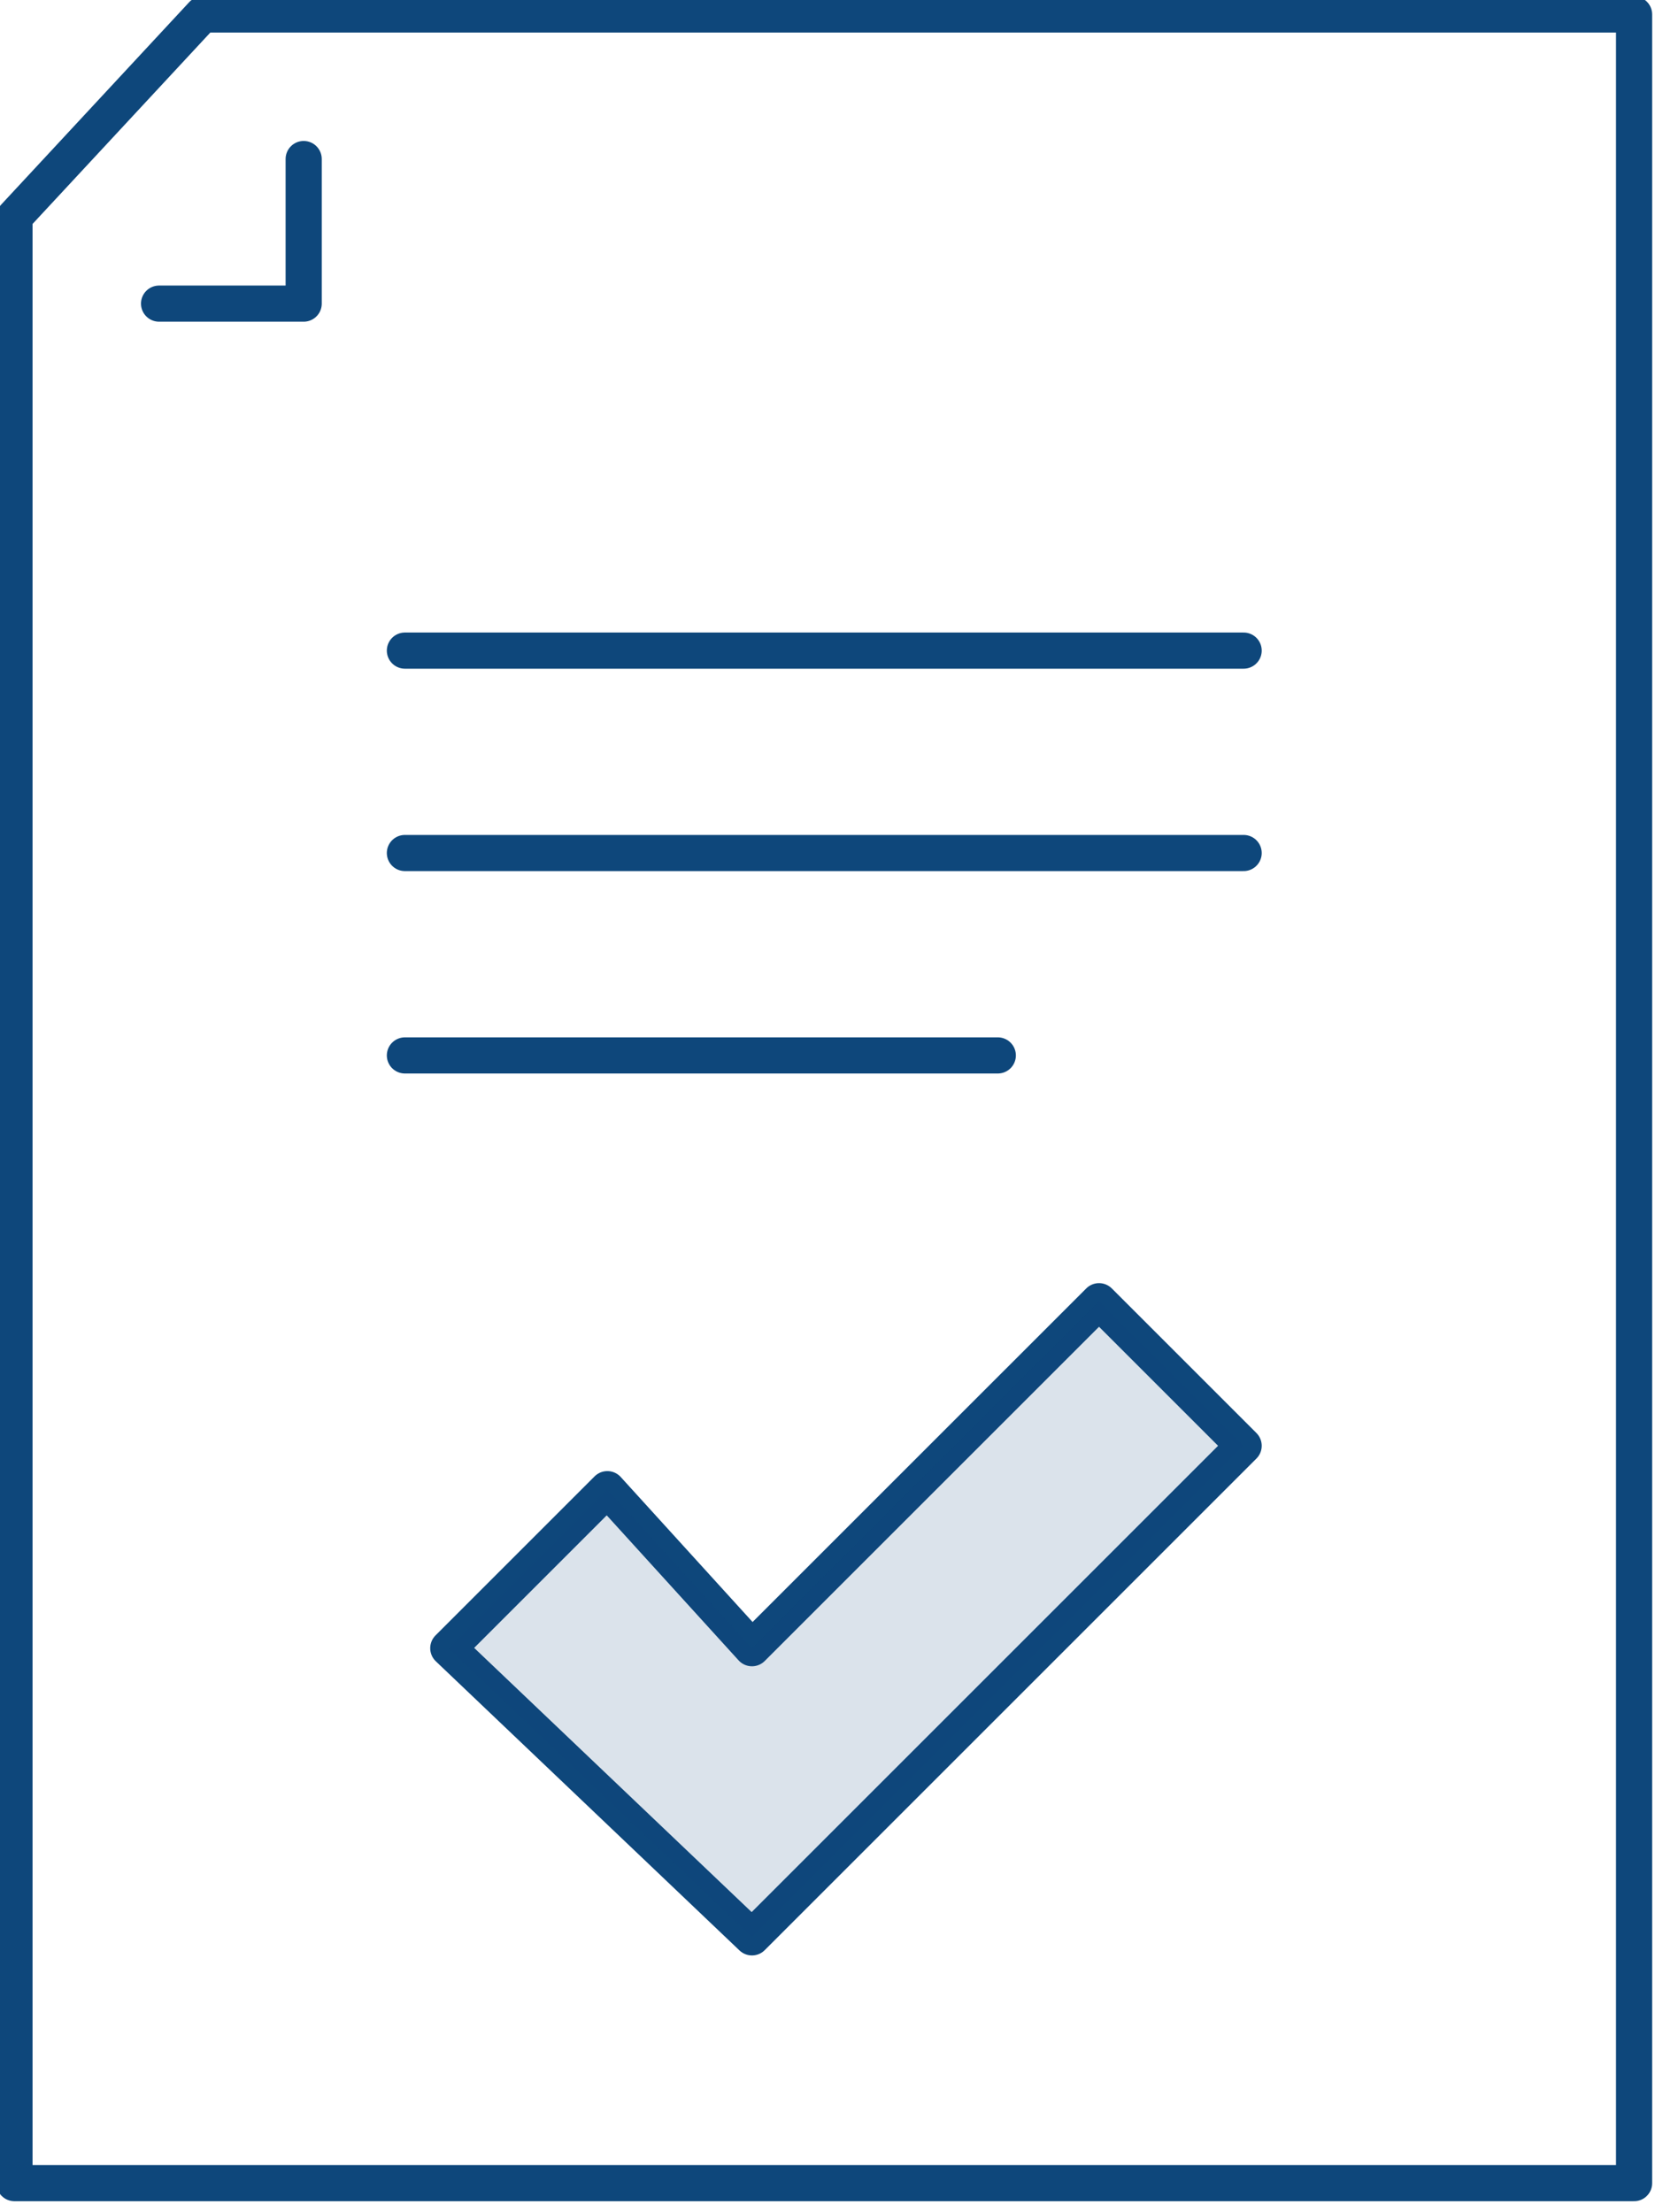
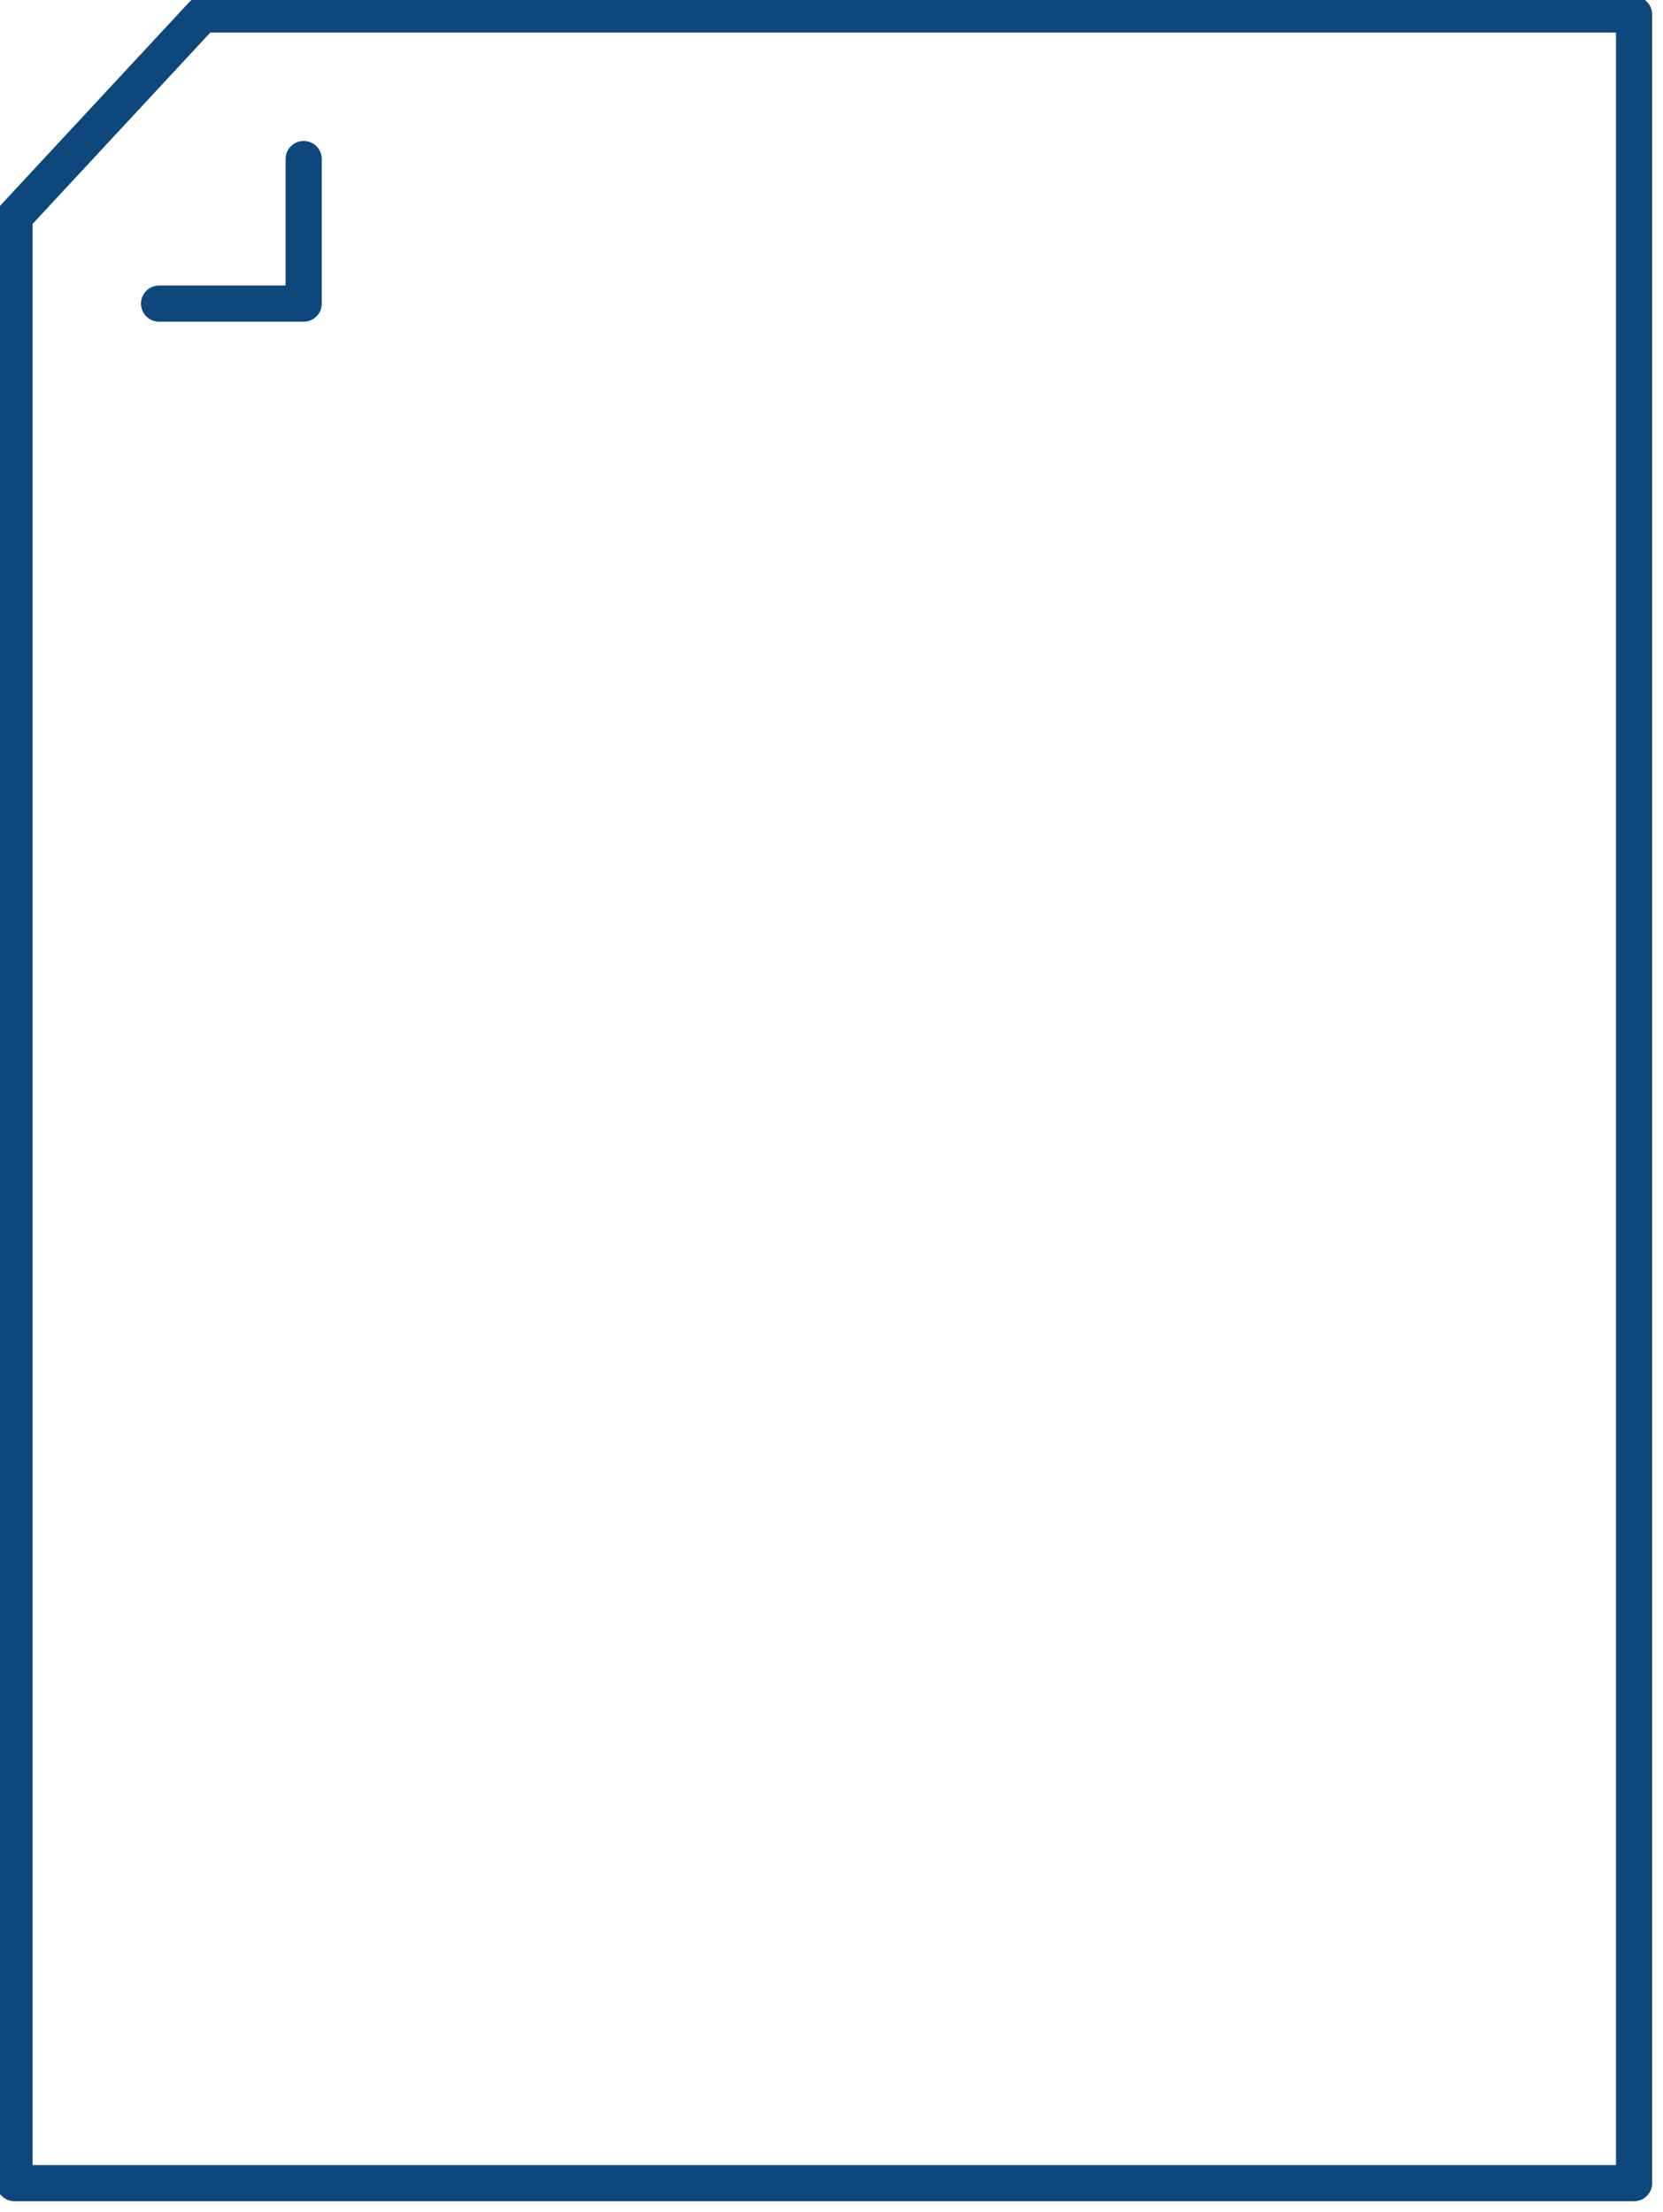
<svg xmlns="http://www.w3.org/2000/svg" version="1.1" id="Layer_1" x="0px" y="0px" viewBox="0 0 11.5 15.3" style="enable-background:new 0 0 11.5 15.3;" xml:space="preserve">
  <style type="text/css">
	.st0{fill:none;stroke:#0E477B;stroke-width:0.25;stroke-linecap:round;stroke-linejoin:round;stroke-miterlimit:10;}
	.st1{opacity:0.15;fill:#0E477B;enable-background:new    ;}
</style>
-   <polygon class="st0" points="7.6,9 5.2,11.4 4.2,10.3 3.1,11.4 5.2,13.4 8.6,10 " />
  <polygon class="st0" points="1.4,0.1 0.1,1.5 0.1,15.1 11.3,15.1 11.3,0.1 " />
  <polyline class="st0" points="2.1,1.1 2.1,2.1 1.1,2.1 " />
-   <line class="st0" x1="8.6" y1="4.5" x2="2.8" y2="4.5" />
-   <line class="st0" x1="8.6" y1="5.9" x2="2.8" y2="5.9" />
-   <line class="st0" x1="6.9" y1="7.3" x2="2.8" y2="7.3" />
-   <polygon class="st1" points="7.6,9 5.2,11.4 4.2,10.3 3.1,11.4 5.2,13.4 8.6,10 " />
</svg>